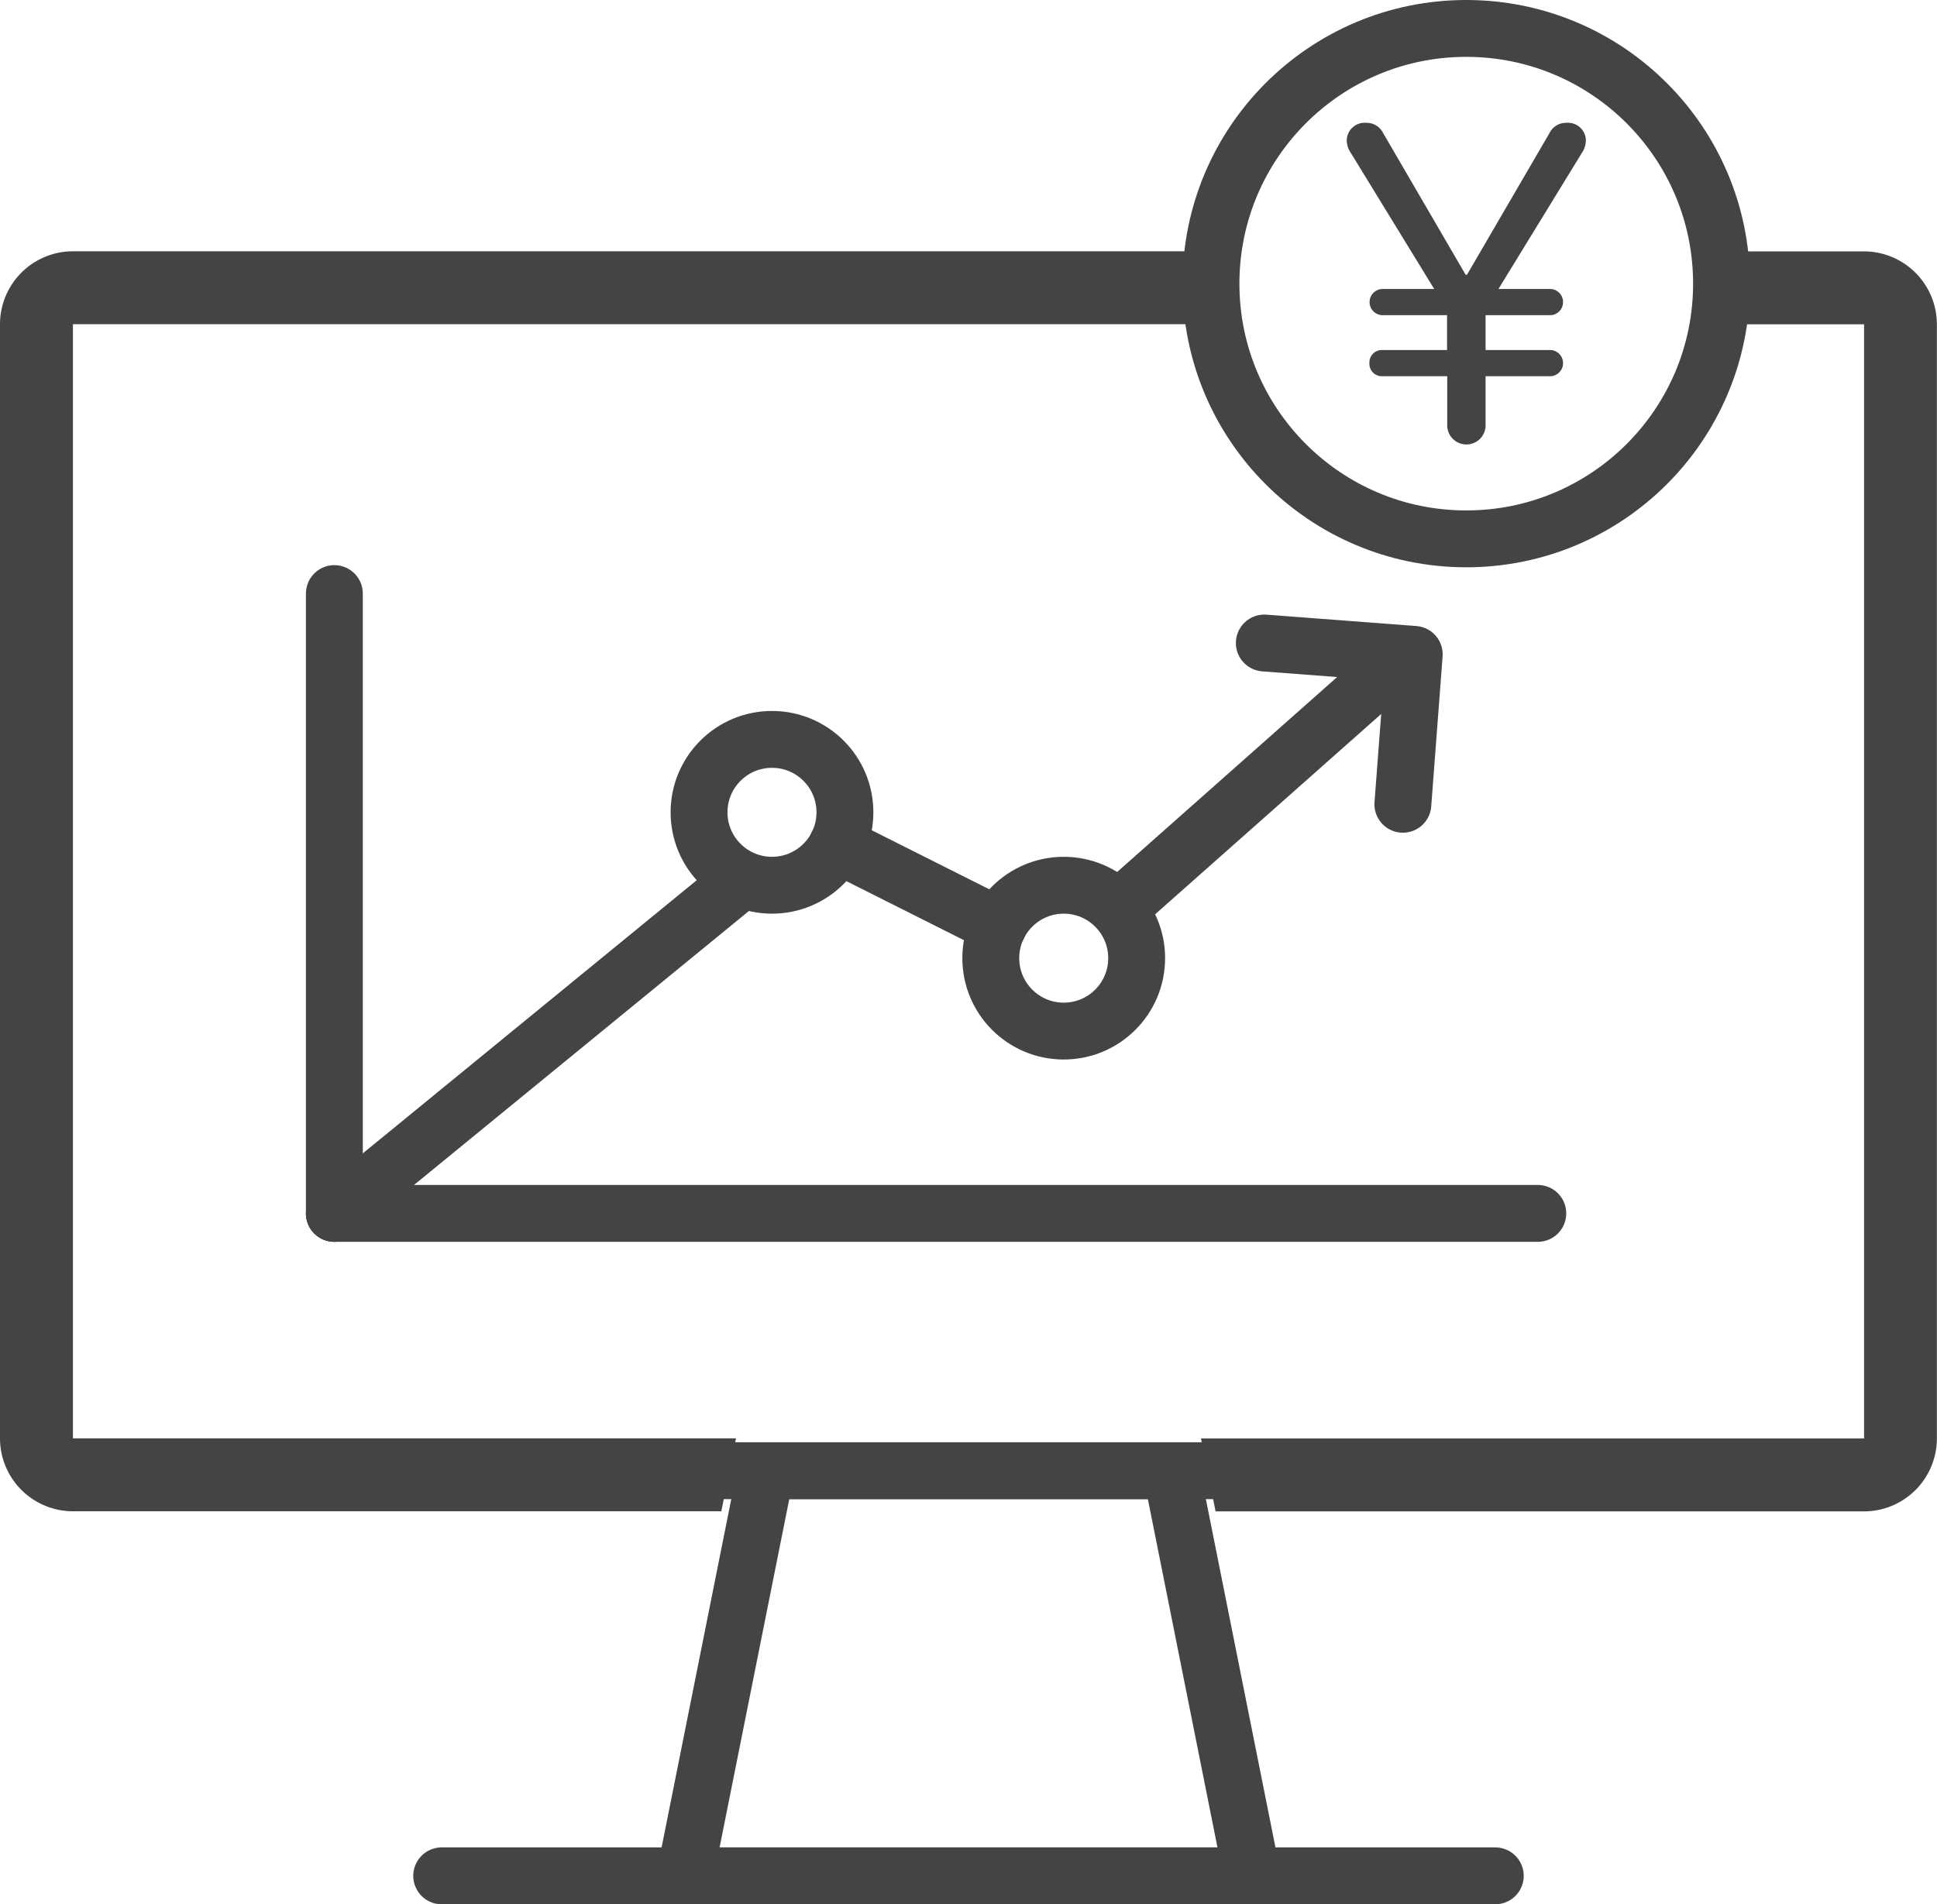
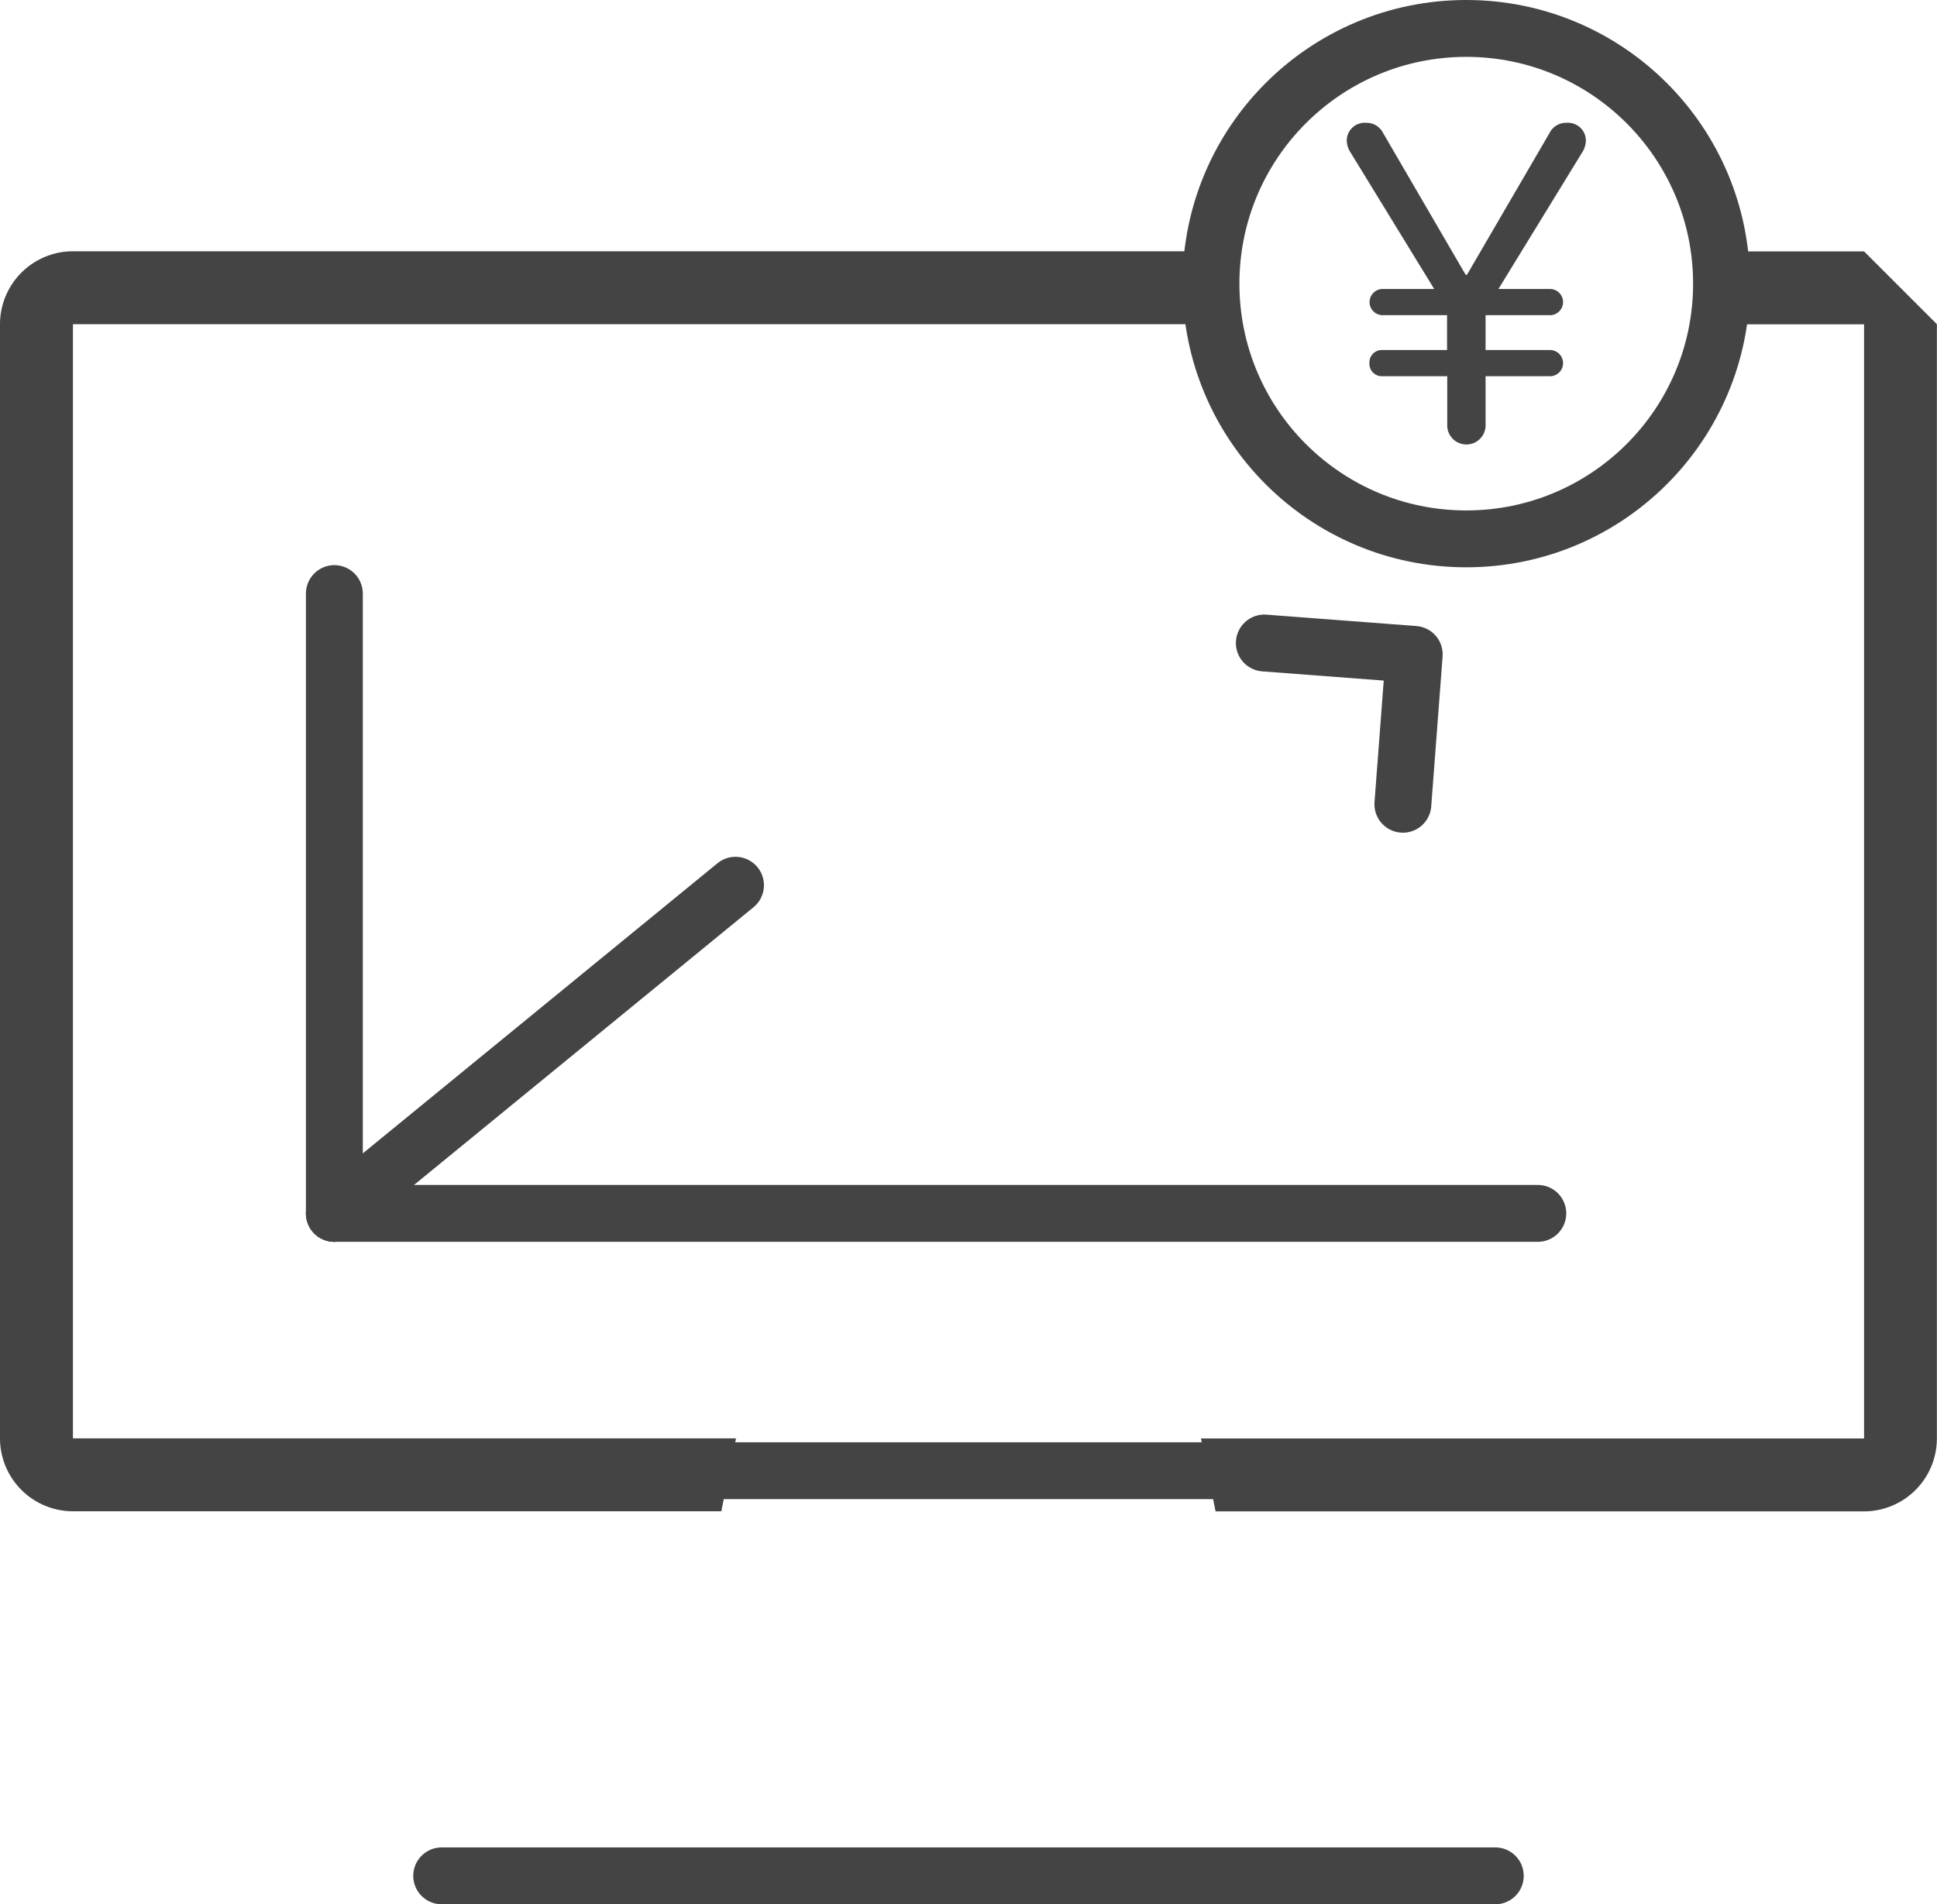
<svg xmlns="http://www.w3.org/2000/svg" width="68.115" height="66.98" viewBox="0 0 68.115 66.98">
  <g id="グループ_520" data-name="グループ 520" transform="translate(-137.018 -79.084)">
    <g id="グループ_516" data-name="グループ 516" transform="translate(137.018 87.922)">
-       <path id="パス_597" data-name="パス 597" d="M193.268,86.2h-4.78a8.319,8.319,0,0,1,.408,2.565h4.372l0,39.189H169.951l.513,2.565h22.8a2.567,2.567,0,0,0,2.565-2.565V88.761A2.568,2.568,0,0,0,193.268,86.2Z" transform="translate(-127.718 -86.196)" fill="#444" />
+       <path id="パス_597" data-name="パス 597" d="M193.268,86.2h-4.78a8.319,8.319,0,0,1,.408,2.565h4.372l0,39.189H169.951l.513,2.565h22.8a2.567,2.567,0,0,0,2.565-2.565V88.761Z" transform="translate(-127.718 -86.196)" fill="#444" />
      <path id="パス_598" data-name="パス 598" d="M162.9,127.95H139.583V88.761H178.96a8.281,8.281,0,0,1,.408-2.565H139.583a2.568,2.568,0,0,0-2.565,2.565V127.95a2.567,2.567,0,0,0,2.565,2.565h22.8Z" transform="translate(-137.018 -86.196)" fill="#444" />
    </g>
    <g id="グループ_517" data-name="グループ 517" transform="translate(138.3 129.532)">
      <path id="パス_599" data-name="パス 599" d="M203.568,118.643a1.283,1.283,0,0,1-1.282,1.282H139.3a1.283,1.283,0,0,1-1.282-1.282" transform="translate(-138.018 -118.643)" fill="none" stroke="#444" stroke-linecap="round" stroke-linejoin="round" stroke-width="2" />
-       <path id="パス_600" data-name="パス 600" d="M175.747,133.893H155.8l2.85-14.25H172.9Z" transform="translate(-132.997 -118.361)" fill="none" stroke="#444" stroke-linecap="round" stroke-miterlimit="10" stroke-width="2" />
      <line id="線_78" data-name="線 78" x2="37.05" transform="translate(14.25 15.532)" fill="none" stroke="#444" stroke-linecap="round" stroke-miterlimit="10" stroke-width="2" />
    </g>
-     <circle id="楕円形_32" data-name="楕円形 32" cx="2.565" cy="2.565" r="2.565" transform="translate(161.6 105.091)" fill="none" stroke="#444" stroke-linecap="round" stroke-linejoin="round" stroke-width="2" />
-     <circle id="楕円形_33" data-name="楕円形 33" cx="2.565" cy="2.565" r="2.565" transform="translate(171.859 110.221)" fill="none" stroke="#444" stroke-linecap="round" stroke-linejoin="round" stroke-width="2" />
-     <line id="線_79" data-name="線 79" x1="9.028" y2="8.002" transform="translate(176.937 102.527)" fill="none" stroke="#444" stroke-linecap="round" stroke-linejoin="round" stroke-width="2" />
-     <line id="線_80" data-name="線 80" x1="5.668" y1="2.847" transform="translate(166.46 108.797)" fill="none" stroke="#444" stroke-linecap="round" stroke-linejoin="round" stroke-width="2" />
    <line id="線_81" data-name="線 81" x1="14.106" y2="11.542" transform="translate(148.776 110.221)" fill="none" stroke="#444" stroke-linecap="round" stroke-linejoin="round" stroke-width="2" />
    <line id="線_82" data-name="線 82" y2="21.801" transform="translate(148.776 99.962)" fill="none" stroke="#444" stroke-linecap="round" stroke-linejoin="round" stroke-width="2" />
    <line id="線_83" data-name="線 83" x1="42.319" transform="translate(148.776 121.763)" fill="none" stroke="#444" stroke-linecap="round" stroke-linejoin="round" stroke-width="2" />
    <path id="パス_601" data-name="パス 601" d="M171.687,96.941l5.272.4-.4,5.272" transform="translate(9.791 4.76)" fill="none" stroke="#444" stroke-linecap="round" stroke-linejoin="round" stroke-width="2" />
    <circle id="楕円形_34" data-name="楕円形 34" cx="8.977" cy="8.977" r="8.977" transform="translate(179.602 80.084)" fill="none" stroke="#444" stroke-linecap="round" stroke-linejoin="round" stroke-width="2" />
    <g id="グループ_518" data-name="グループ 518" transform="translate(184.376 83.405)">
      <path id="パス_602" data-name="パス 602" d="M174.745,91.125a.436.436,0,0,1,.445-.46h2.285V89.439H175.19a.461.461,0,0,1,0-.921h1.833l-2.937-4.794a.788.788,0,0,1-.138-.444.629.629,0,0,1,.675-.607.647.647,0,0,1,.6.353l2.906,4.992h.046l2.907-4.992a.645.645,0,0,1,.6-.353.629.629,0,0,1,.675.607.8.8,0,0,1-.137.444l-2.938,4.794h1.833a.461.461,0,0,1,0,.921h-2.285v1.226h2.285a.461.461,0,0,1,0,.921h-2.285v1.7a.675.675,0,1,1-1.349,0v-1.7H175.19A.436.436,0,0,1,174.745,91.125Z" transform="translate(-173.947 -82.674)" fill="#444" />
    </g>
  </g>
</svg>